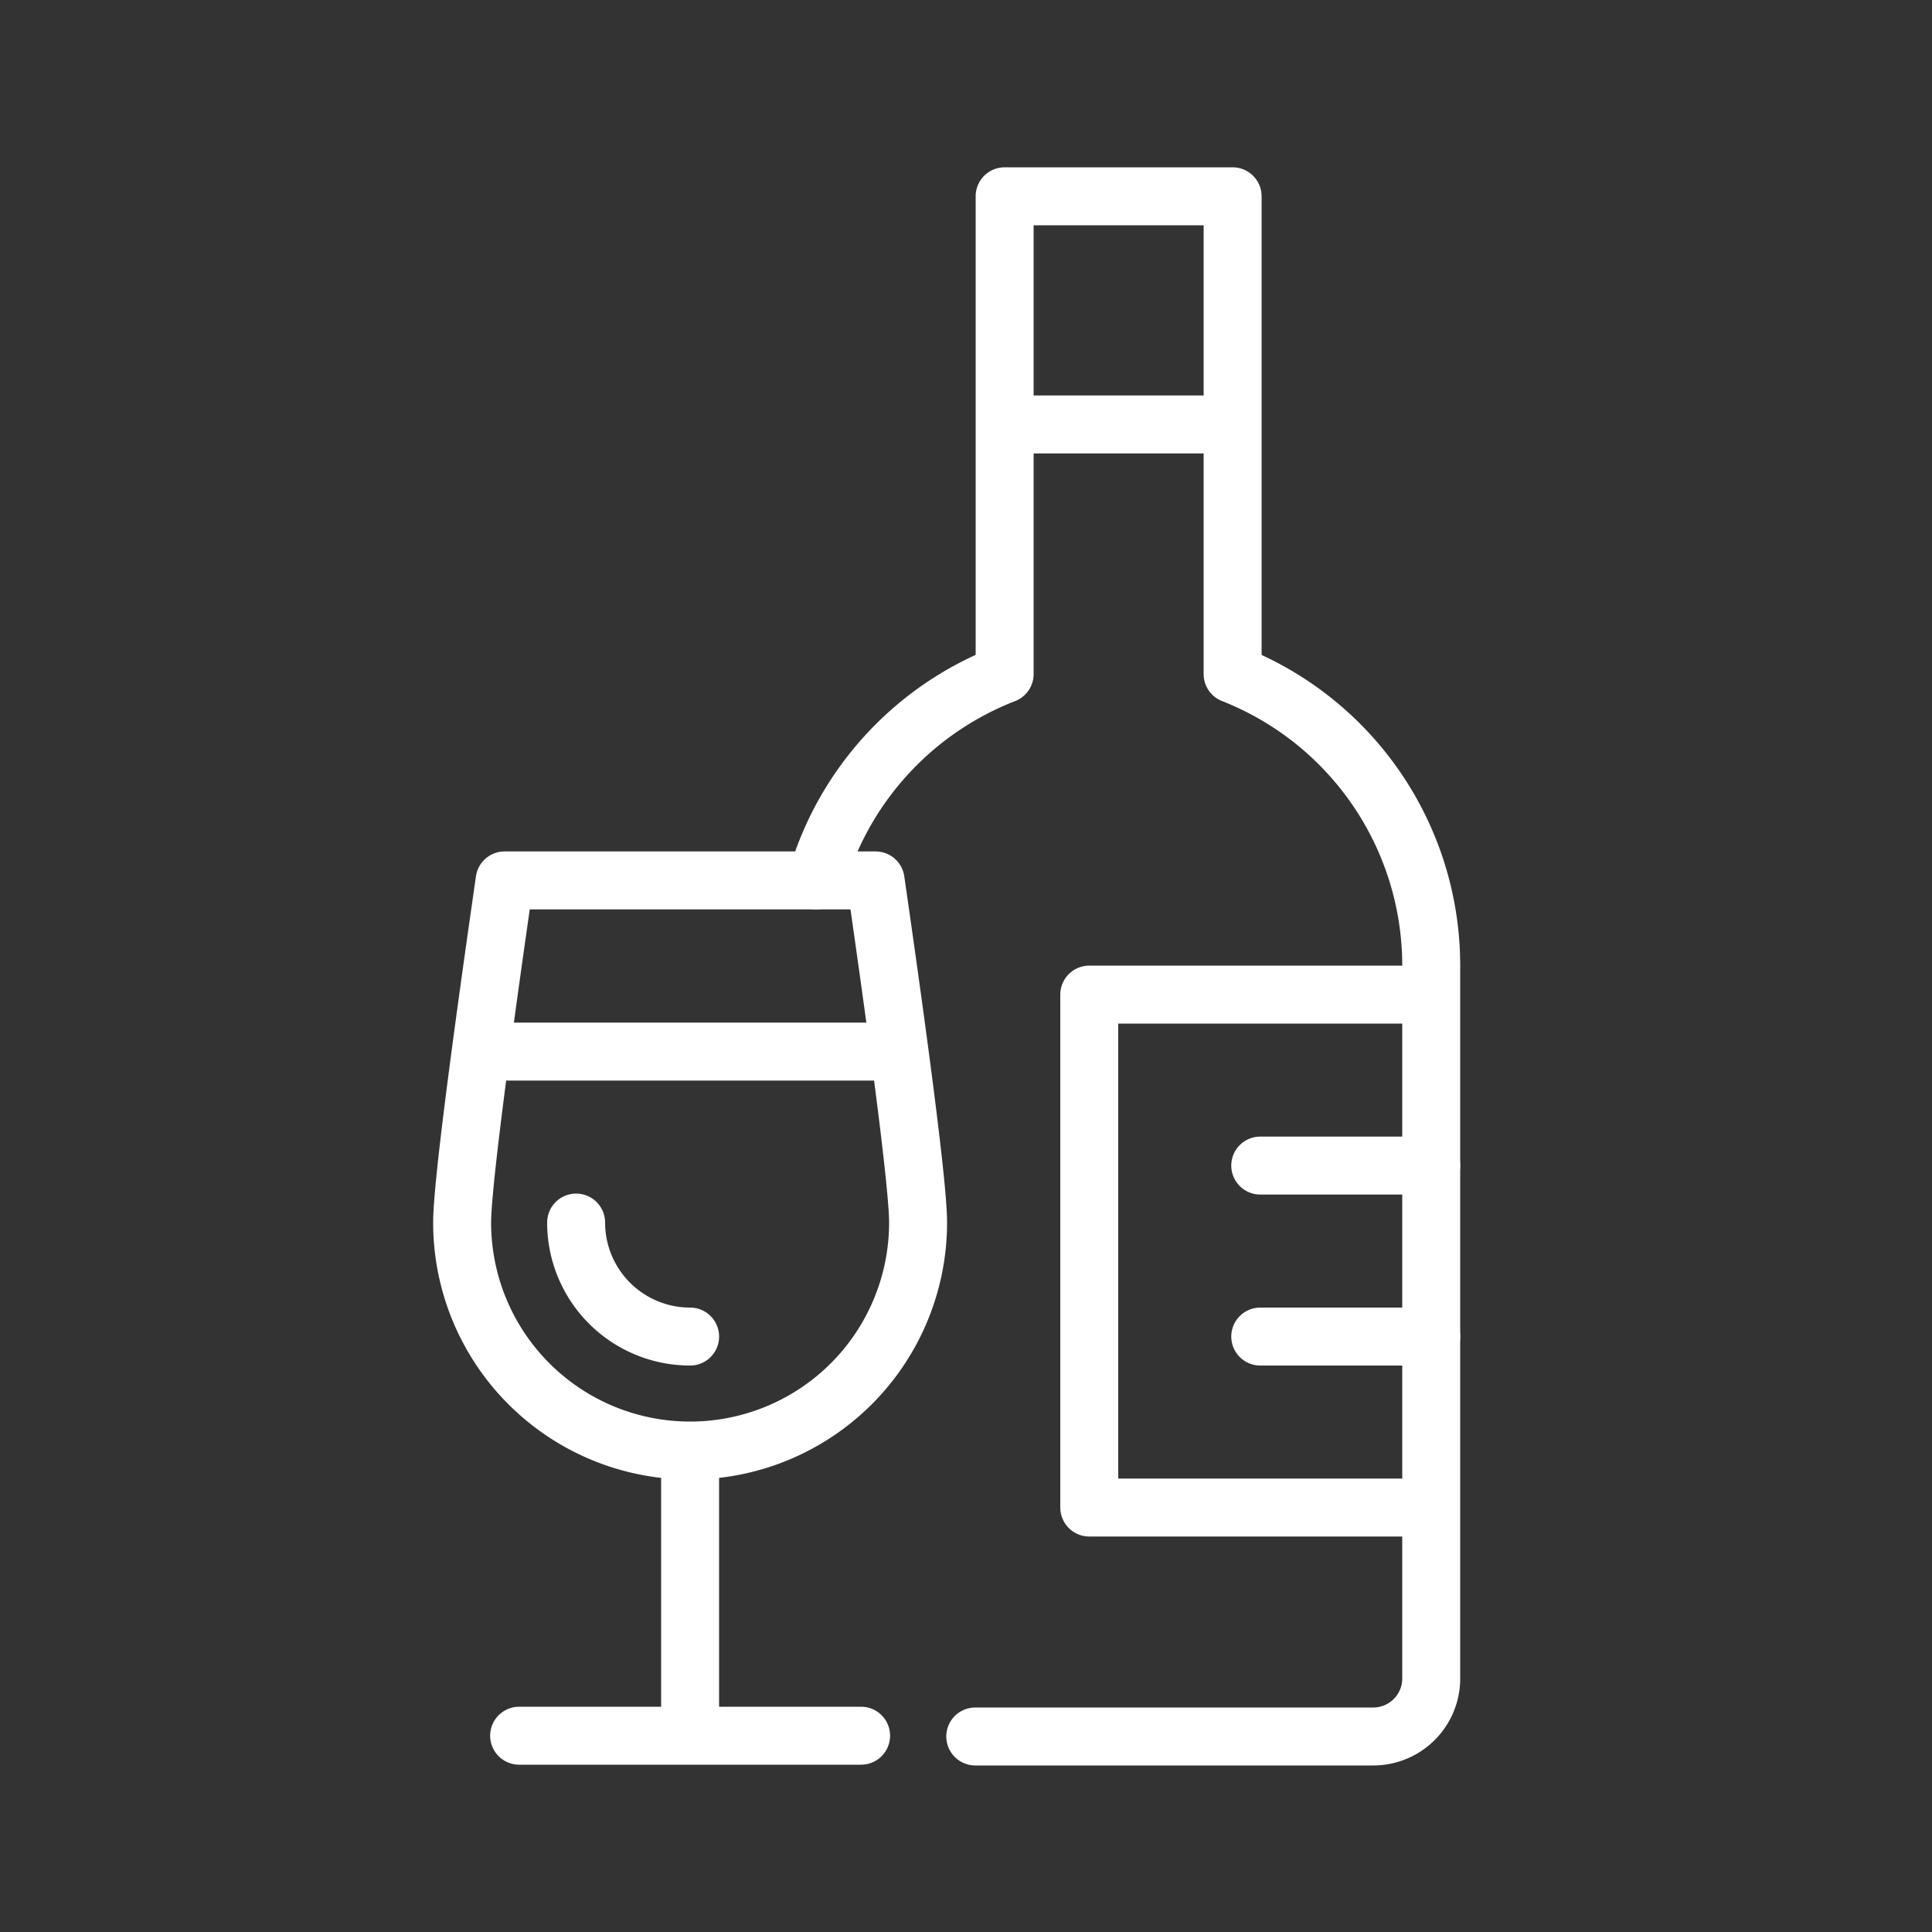
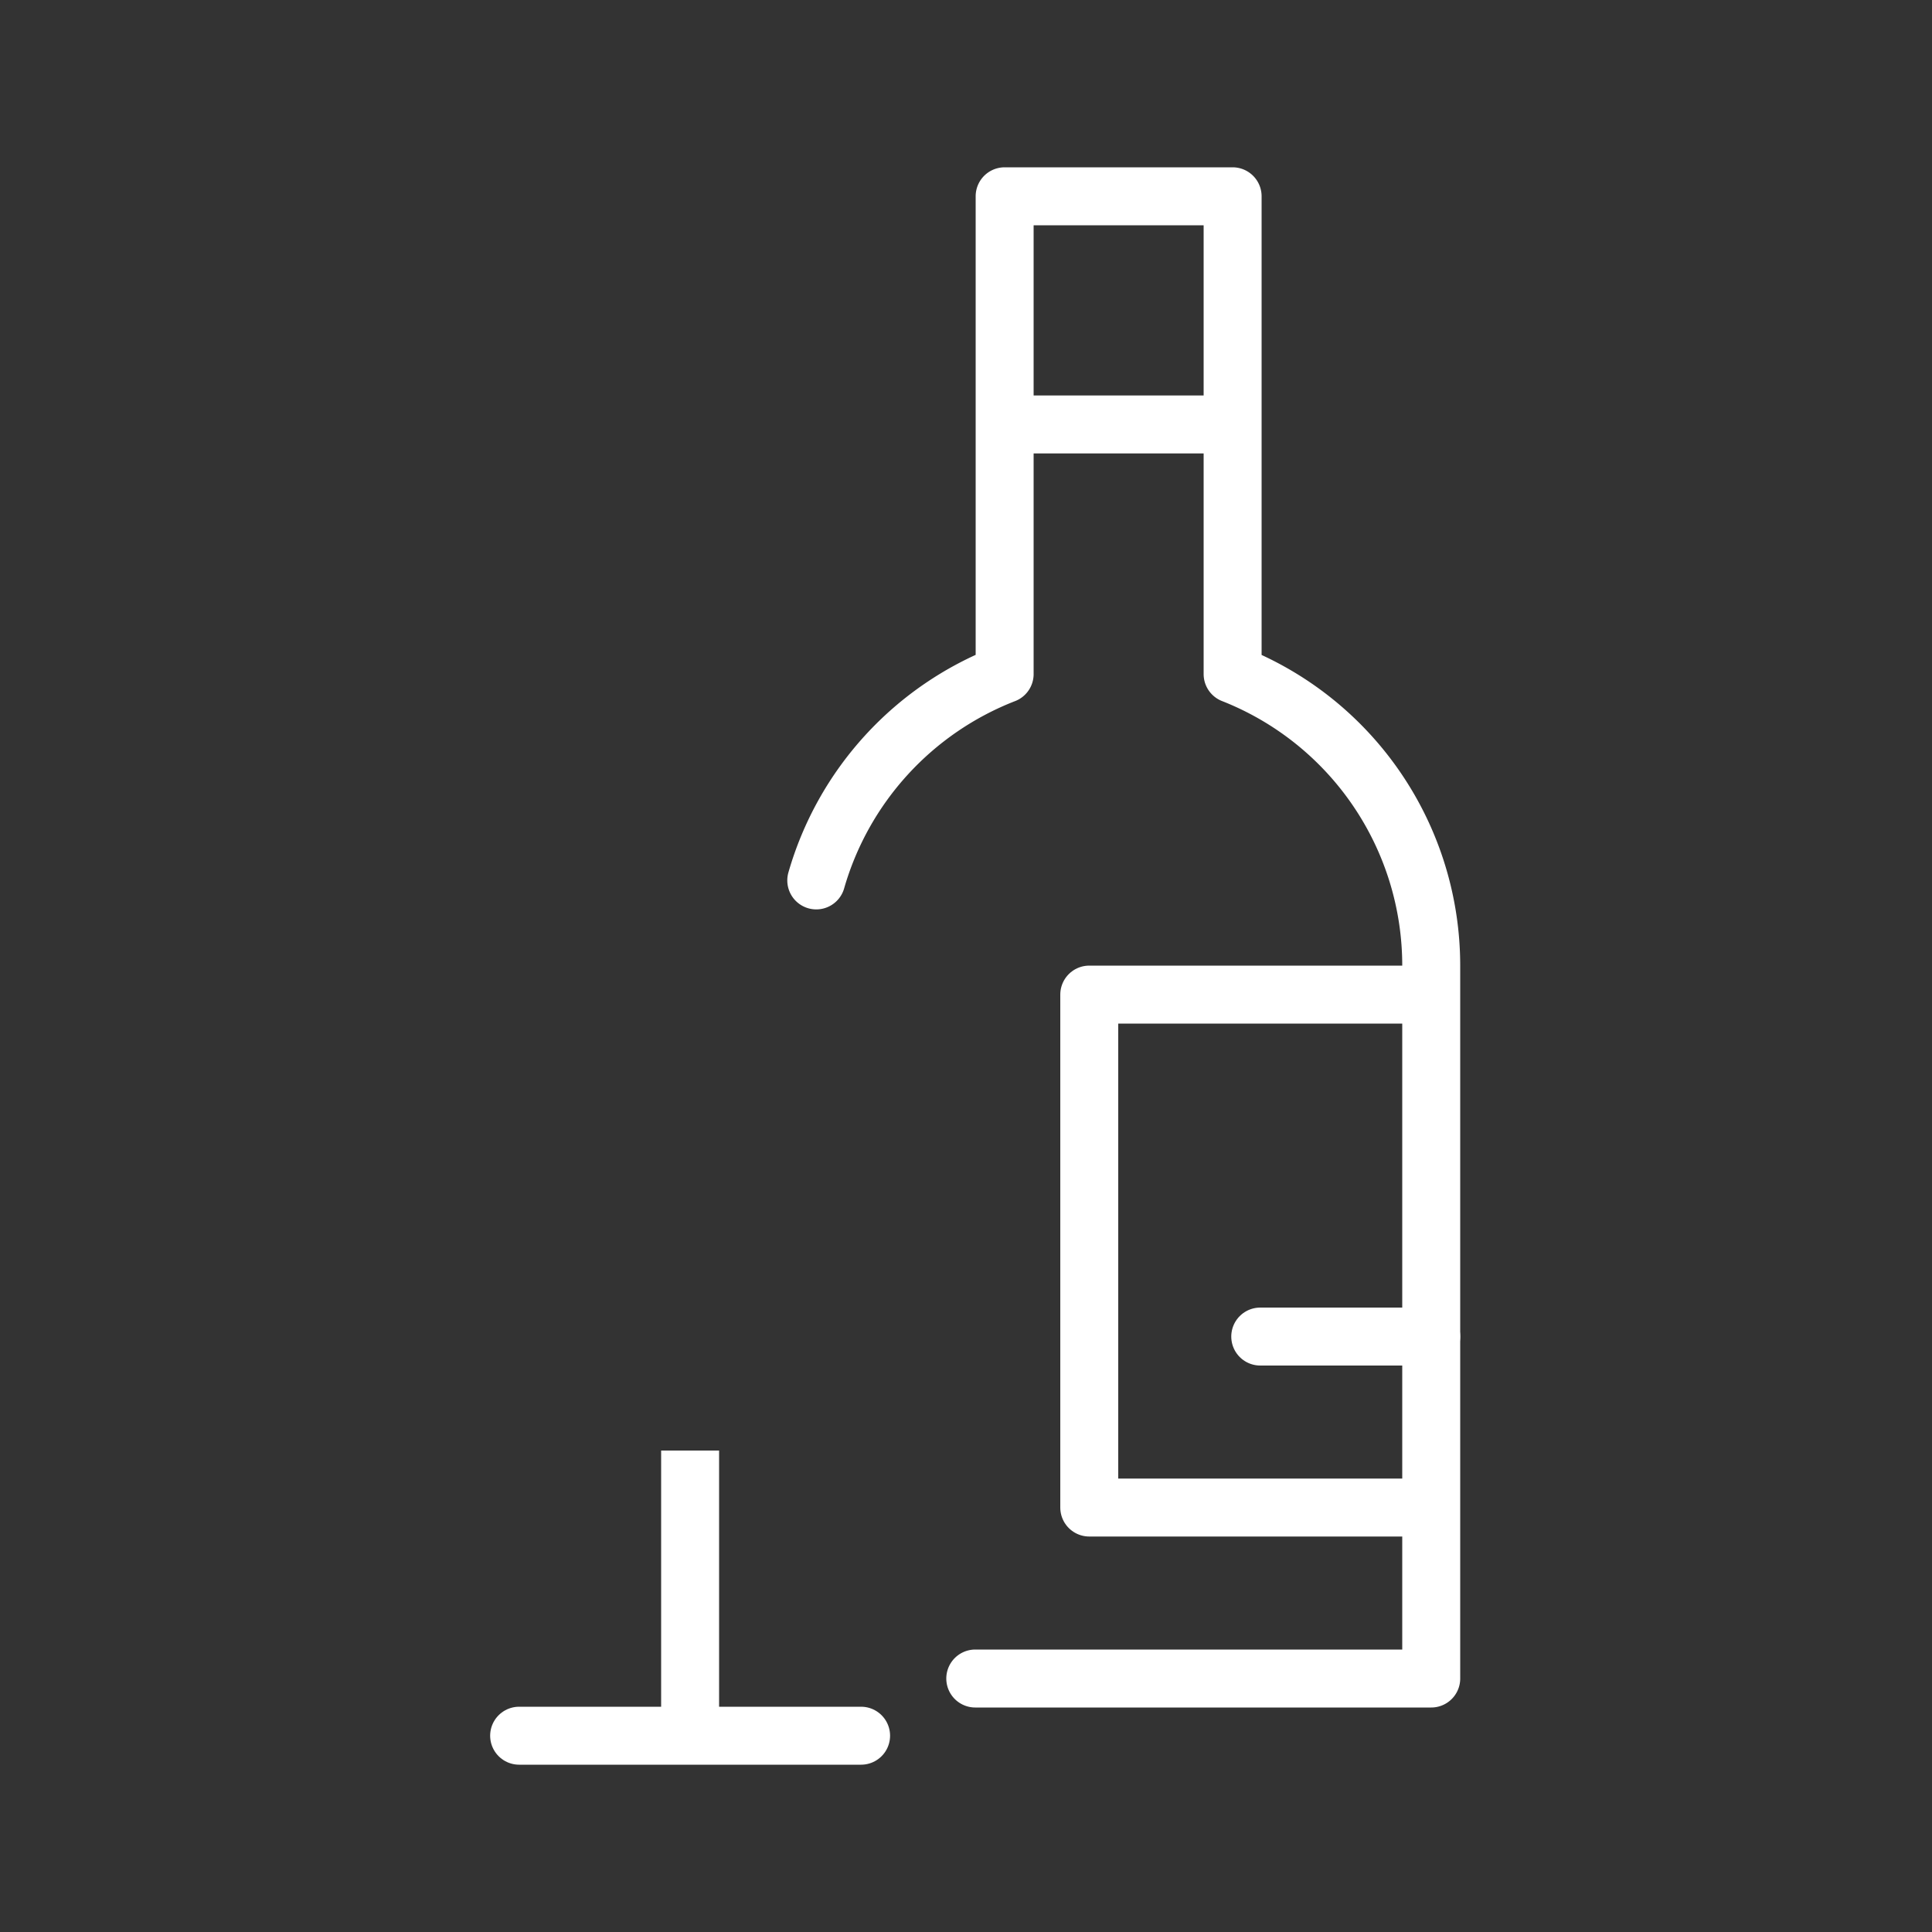
<svg xmlns="http://www.w3.org/2000/svg" id="Layer_1" data-name="Layer 1" viewBox="0 0 100 100">
  <rect x="0" y="0" width="100" height="100" fill="#333333" stroke="none" />
  <defs>
    <style>.cls-1,.cls-2{fill:none;stroke:#fff;stroke-linejoin:round;stroke-width:3px;}.cls-2{stroke-linecap:round;}</style>
  </defs>
  <line class="cls-1" x1="35.72" y1="89.84" x2="35.72" y2="75.08" />
  <polyline class="cls-1" points="74.08 51.48 56.38 51.48 56.38 78.03 74.08 78.03" />
  <line class="cls-1" x1="63.75" y1="21.97" x2="51.95" y2="21.97" />
  <line class="cls-2" x1="44.57" y1="89.84" x2="26.87" y2="89.84" />
-   <path class="cls-2" d="M42.25,45.57A16.28,16.28,0,0,1,52,34.89V10.16h11.8V34.89A16.22,16.22,0,0,1,74.08,50V86.88a3,3,0,0,1-3,3H50.48" />
-   <path class="cls-1" d="M45.32,45.57c1.3,9,2.2,15.91,2.2,17.71a11.8,11.8,0,0,1-23.6,0c0-1.8.9-8.69,2.2-17.71Z" />
-   <line class="cls-1" x1="46.56" y1="54.43" x2="24.88" y2="54.43" />
-   <path class="cls-2" d="M29.82,63.28a5.9,5.9,0,0,0,5.9,5.9" />
+   <path class="cls-2" d="M42.25,45.57A16.28,16.28,0,0,1,52,34.89V10.16h11.8V34.89A16.22,16.22,0,0,1,74.08,50V86.88H50.48" />
  <line class="cls-2" x1="65.23" y1="69.18" x2="74.08" y2="69.18" />
-   <line class="cls-2" x1="65.23" y1="60.33" x2="74.08" y2="60.33" />
</svg>